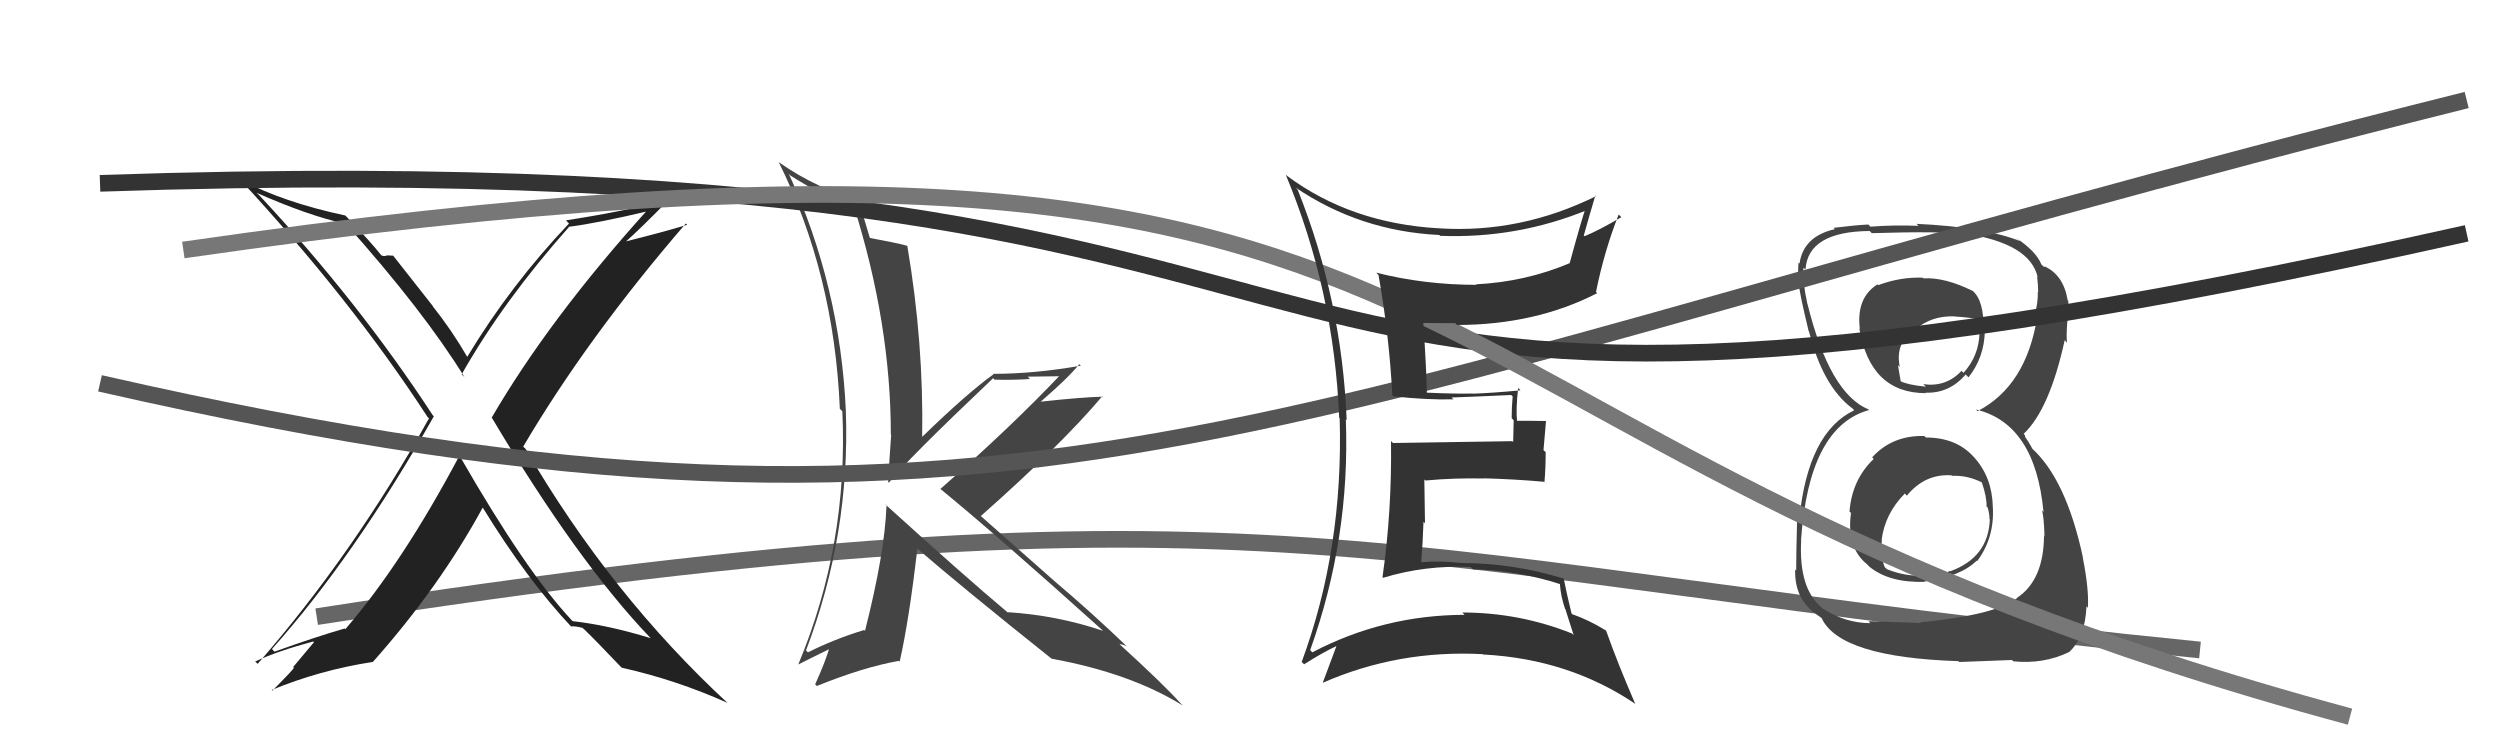
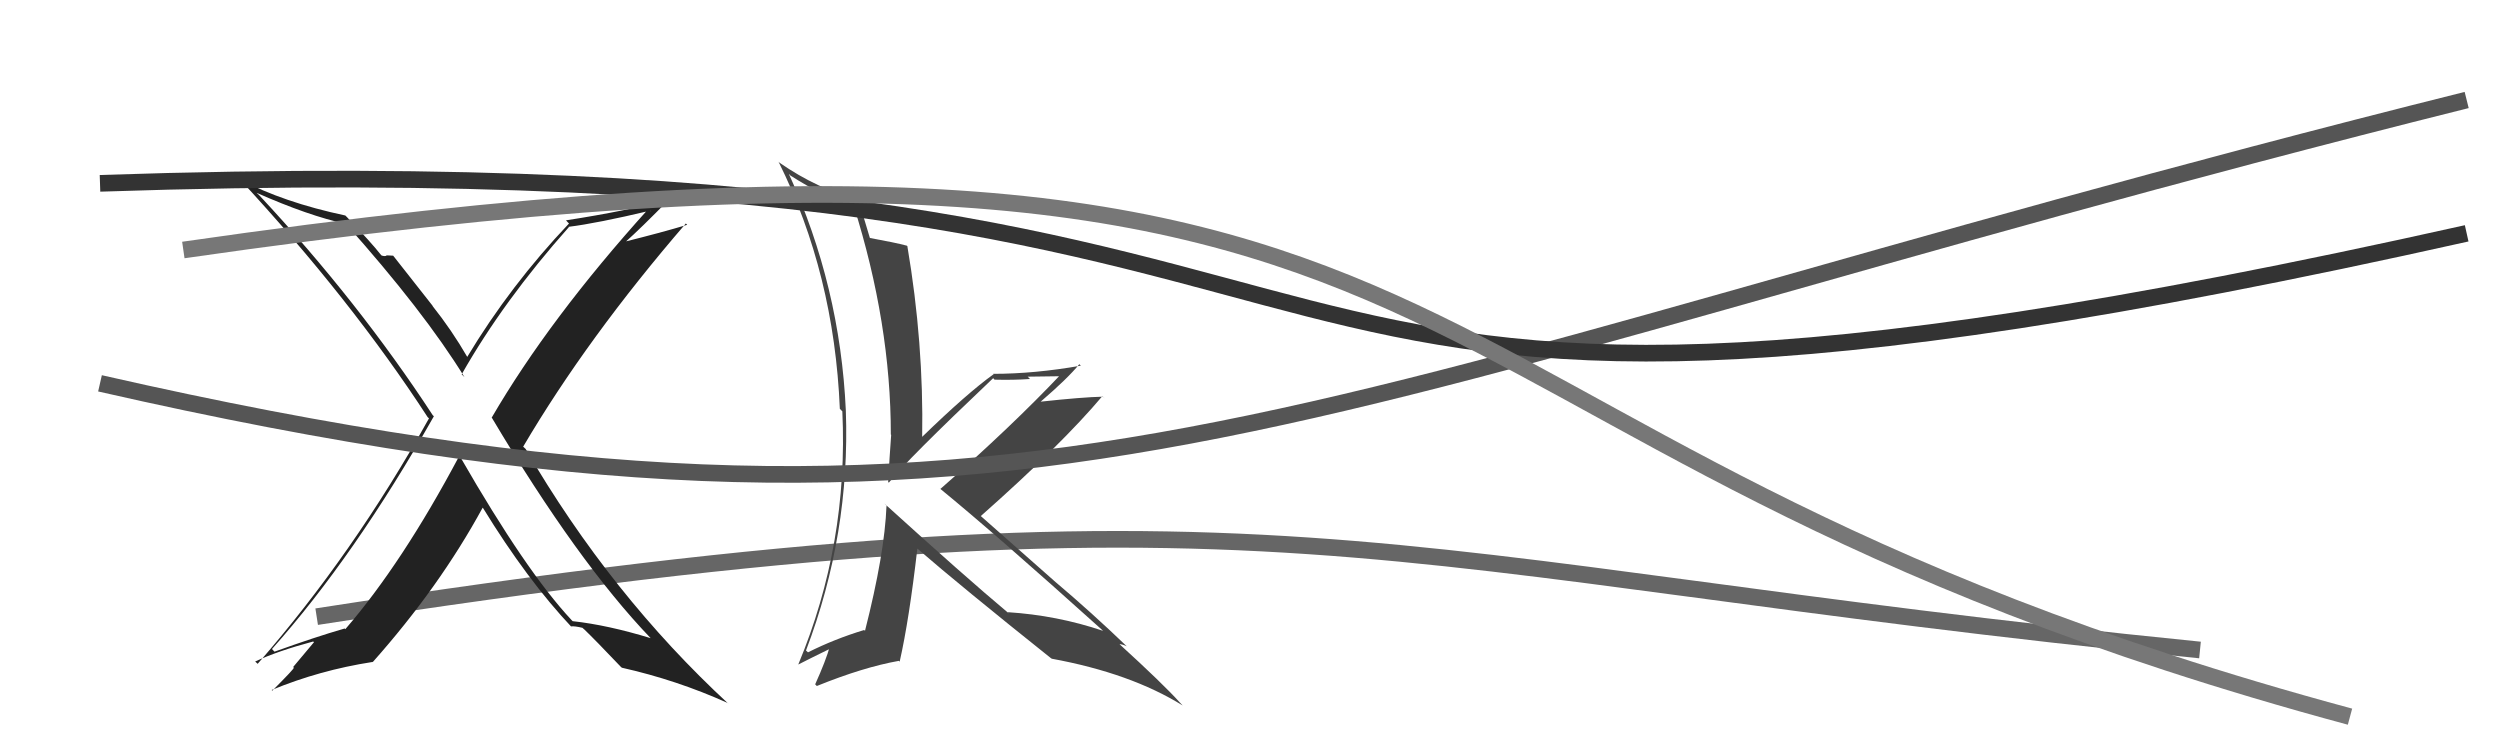
<svg xmlns="http://www.w3.org/2000/svg" width="150" height="44" viewBox="0,0,150,44">
  <path d="M19 37 C77 28,82 34,132 39" stroke="#666" fill="none" />
  <path fill="#222" d="M27.57 27.39L27.65 27.47L27.55 27.37Q24.14 33.79 20.72 37.75L20.64 37.67L20.68 37.71Q18.91 38.22 16.47 39.10L16.42 39.05L16.32 38.94Q21.27 33.39 26.03 24.98L26.02 24.96L25.97 24.92Q21.53 18.12 15.56 11.72L15.43 11.60L15.40 11.57Q18.49 12.94 20.77 13.44L20.61 13.27L20.67 13.34Q25.43 18.67 27.87 22.63L27.74 22.50L27.70 22.46Q30.21 18.04 34.13 13.63L34.12 13.61L34.11 13.61Q35.81 13.40 39.01 12.64L39.08 12.72L38.90 12.54Q32.96 19.12 29.50 25.06L29.54 25.10L29.52 25.08Q34.66 33.72 39.04 38.29L39.01 38.27L39.04 38.29Q36.46 37.50 34.36 37.27L34.25 37.16L34.29 37.20Q31.56 34.28 27.64 27.46ZM34.20 37.53L34.31 37.64L34.25 37.58Q34.50 37.56 34.95 37.67L35.06 37.78L34.99 37.70Q35.72 38.40 37.24 40.00L37.32 40.07L37.30 40.06Q40.60 40.80 43.64 42.17L43.63 42.15L43.73 42.25Q36.64 35.70 31.54 26.94L31.51 26.91L31.39 26.80Q35.24 20.26 41.15 13.41L41.18 13.44L41.23 13.49Q39.62 13.97 37.45 14.51L37.43 14.49L37.49 14.55Q38.44 13.71 40.19 11.92L40.23 11.96L40.22 11.95Q37.65 12.65 33.96 13.22L34.05 13.32L34.14 13.41Q30.62 17.12 28.03 21.42L28.01 21.40L28.05 21.44Q27.11 19.81 25.93 18.33L25.99 18.39L23.59 15.34L23.18 15.32L23.20 15.33Q23.12 15.40 22.89 15.33L22.88 15.31L22.83 15.26Q22.31 14.59 20.82 13.03L20.76 12.97L20.72 12.93Q17.00 12.14 14.41 10.77L14.30 10.66L14.31 10.67Q21.09 17.99 25.66 25.03L25.66 25.03L25.74 25.10Q21.20 33.25 15.46 39.83L15.30 39.68L15.31 39.69Q16.66 39.06 18.79 38.49L18.84 38.53L17.59 40.02L17.63 40.06Q17.67 40.11 16.34 41.44L16.22 41.32L16.30 41.40Q19.18 40.21 22.34 39.72L22.32 39.69L22.36 39.73Q26.37 35.22 28.96 30.46L29.06 30.56L28.98 30.48Q31.63 34.80 34.33 37.66Z" />
  <path fill="#444" d="M53.09 30.24L53.25 30.40L53.19 30.35Q53.08 33.21 51.90 37.85L51.82 37.77L51.85 37.80Q50.07 38.34 48.48 39.14L48.38 39.05L48.36 39.03Q51.02 32.05 50.75 24.63L50.75 24.62L50.75 24.63Q50.41 17.17 47.33 10.43L47.50 10.60L47.41 10.52Q49.38 11.80 51.24 12.37L51.28 12.41L51.22 12.34Q53.45 19.41 53.45 26.07L53.36 25.98L53.47 26.09Q53.37 27.43 53.29 28.92L53.33 28.96L53.33 28.96Q54.37 27.64 59.59 22.69L59.72 22.83L59.67 22.78Q60.81 22.81 61.80 22.74L61.66 22.60L63.88 22.57L63.71 22.40Q60.72 25.57 56.42 29.34L56.36 29.28L56.38 29.30Q59.65 31.97 66.12 37.79L66.15 37.82L66.18 37.85Q63.43 36.92 60.46 36.73L60.57 36.85L60.49 36.77Q57.92 34.62 53.05 30.20ZM63.03 39.46L63.10 39.52L63.09 39.52Q67.84 40.39 70.96 42.33L70.79 42.15L70.79 42.15Q69.78 41.03 67.16 38.64L67.12 38.60L67.17 38.65Q67.33 38.65 67.59 38.77L67.63 38.80L67.66 38.83Q65.51 36.76 63.26 34.86L63.25 34.85L58.72 30.85L58.84 30.97Q63.71 26.66 66.14 23.77L66.30 23.92L66.18 23.80Q64.91 23.83 62.44 24.10L62.55 24.21L62.44 24.10Q64.08 22.69 64.76 21.85L64.85 21.94L64.85 21.94Q62.07 22.43 59.59 22.43L59.58 22.42L59.62 22.45Q58.04 23.58 55.30 26.24L55.37 26.32L55.33 26.27Q55.43 20.59 54.44 14.76L54.46 14.78L54.41 14.74Q53.69 14.55 52.20 14.28L52.15 14.23L52.19 14.27Q51.95 13.45 51.49 11.97L51.65 12.13L51.51 11.99Q49.03 11.33 46.78 9.77L46.74 9.73L46.71 9.70Q50.05 16.42 50.39 24.53L50.53 24.67L50.54 24.68Q50.91 32.63 47.90 39.86L47.90 39.86L47.90 39.87Q48.56 39.53 49.89 38.88L49.90 38.89L49.79 38.78Q49.56 39.62 48.91 41.06L48.92 41.07L49.01 41.16Q51.80 40.03 53.94 39.65L53.83 39.55L53.98 39.70Q54.55 37.18 55.04 32.92L54.94 32.82L55.00 32.88Q57.64 35.17 63.08 39.51Z" />
-   <path fill="#444" d="M115.49 26.19L115.45 26.15L115.46 26.16Q113.54 26.11 112.33 27.44L112.39 27.51L112.42 27.54Q111.12 28.78 110.97 30.69L111.08 30.80L111.06 30.78Q110.78 32.82 111.99 33.83L111.97 33.80L112.16 34.00Q113.36 34.98 115.49 34.91L115.49 34.91L115.47 34.89Q117.65 34.59 118.60 33.64L118.60 33.64L118.63 33.67Q119.68 32.25 119.57 30.42L119.58 30.43L119.57 30.42Q119.53 28.63 118.44 27.43L118.42 27.41L118.43 27.42Q117.38 26.25 115.55 26.25ZM115.43 16.72L115.36 16.66L115.37 16.66Q114.02 16.61 112.69 17.11L112.80 17.22L112.65 17.06Q111.36 17.87 111.59 19.74L111.55 19.70L111.56 19.71Q112.21 23.59 115.56 23.59L115.45 23.48L115.52 23.56Q116.95 23.62 117.94 22.47L118.04 22.57L118.11 22.64Q119.05 21.45 119.09 19.89L119.01 19.81L119.01 19.81Q119.06 18.04 118.34 17.43L118.36 17.44L118.37 17.46Q116.70 16.63 115.41 16.70ZM115.23 37.35L115.26 37.38L112.11 37.27L112.22 37.39Q110.70 37.38 109.36 36.51L109.28 36.43L109.28 36.43Q107.92 35.29 108.07 32.44L108.13 32.49L108.06 32.43Q108.53 25.59 112.15 24.60L112.21 24.67L112.12 24.57Q109.78 23.61 108.45 18.24L108.44 18.22L108.44 18.22Q108.14 16.86 108.21 16.06L108.31 16.16L108.33 16.17Q108.48 13.89 112.18 13.86L112.31 13.99L112.31 13.99Q116.48 13.86 117.93 14.05L117.96 14.08L117.89 14.01Q121.81 14.61 122.26 16.63L122.20 16.56L122.23 16.60Q122.29 17.15 122.29 17.53L122.44 17.68L122.27 17.51Q122.28 18.21 122.09 18.82L122.07 18.79L122.24 18.97Q121.59 23.15 118.65 24.67L118.68 24.70L118.56 24.57Q122.12 25.43 122.61 30.72L122.67 30.78L122.51 30.62Q122.63 30.89 122.67 32.19L122.55 32.07L122.64 32.15Q122.62 34.81 121.02 35.87L121.20 36.05L121.03 35.88Q119.79 36.89 115.22 37.34ZM117.51 39.67L117.56 39.72L120.72 39.60L120.80 39.68Q122.61 39.86 124.13 39.13L124.13 39.13L124.13 39.14Q125.11 38.25 125.19 36.38L125.19 36.38L125.27 36.47Q125.35 35.41 124.97 33.47L124.91 33.40L124.98 33.47Q123.97 28.73 121.87 26.86L121.96 26.95L121.70 26.50L121.52 26.24L121.48 26.09L121.42 26.03Q122.97 24.57 123.88 20.42L123.88 20.41L124.02 20.56Q123.97 20.13 124.04 19.29L123.98 19.23L124.04 19.29Q124.17 18.65 124.09 18.04L124.07 18.02L124.06 18.01Q123.80 16.46 122.62 15.96L122.63 15.97L122.70 16.00L122.63 16.01L122.48 15.86Q122.18 15.10 121.00 14.30L121.00 14.30L121.06 14.32L121.19 14.46Q119.06 13.62 114.99 13.43L115.16 13.60L115.11 13.55Q113.60 13.49 112.23 13.60L112.13 13.50L112.10 13.47Q111.30 13.51 110.01 13.67L110.02 13.67L110.09 13.75Q108.20 14.18 107.97 15.82L107.96 15.80L107.91 15.76Q107.87 16.25 107.91 17.05L107.90 17.04L107.94 17.08Q107.95 17.51 108.52 19.87L108.63 19.97L108.54 19.89Q109.36 23.15 111.11 24.48L111.10 24.46L111.19 24.55L111.25 24.62Q108.49 25.93 107.96 31.11L107.84 30.99L107.83 30.97Q107.77 33.31 107.77 34.23L107.68 34.14L107.71 34.17Q107.66 35.84 108.84 36.75L108.99 36.90L108.86 36.77Q109.02 36.89 109.29 37.08L109.41 37.20L109.30 37.09Q110.39 39.44 117.51 39.67ZM117.07 28.50L117.17 28.59L117.13 28.55Q118.08 28.51 118.96 28.97L118.85 28.87L118.90 28.91Q119.22 29.85 119.19 30.38L119.33 30.53L119.26 30.45Q119.37 30.83 119.37 31.14L119.26 31.03L119.39 31.15Q119.31 33.44 117.03 34.27L117.08 34.33L117.00 34.25Q116.30 34.65 115.50 34.54L115.31 34.35L115.49 34.53Q114.35 34.61 113.21 34.15L113.07 34.01L113.08 34.02Q112.83 33.39 112.91 32.40L112.89 32.38L112.90 32.39Q113.09 30.83 114.29 29.61L114.38 29.71L114.41 29.74Q115.50 28.41 117.10 28.52ZM117.27 18.99L117.28 19.00L117.27 18.99Q118.24 19.04 118.77 19.19L118.67 19.09L118.70 19.92L118.77 19.99Q118.73 21.36 117.81 22.37L117.68 22.24L117.69 22.25Q116.77 23.24 115.40 23.05L115.54 23.19L115.55 23.20Q114.45 23.09 114.03 22.87L114.00 22.84L114.04 22.87Q113.99 22.60 113.88 21.92L113.89 21.92L113.99 22.02Q113.68 20.57 114.90 19.74L114.81 19.65L114.93 19.77Q115.86 18.94 117.26 18.98Z" />
  <path d="M6 23 C63 36,76 24,148 6" stroke="#555" fill="none" />
  <path d="M6 11 C95 8,63 33,148 14" stroke="#333" fill="none" />
  <path d="M11 15 C94 3,78 26,141 43" stroke="#777" fill="none" />
-   <path fill="#333" d="M77.70 11.23L77.88 11.40L77.73 11.25Q81.60 13.87 86.36 14.10L86.36 14.10L86.41 14.15Q91.04 14.33 95.31 12.57L95.18 12.44L95.16 12.43Q94.94 13.01 94.18 15.79L94.14 15.74L94.18 15.79Q91.53 16.91 88.56 17.06L88.59 17.09L88.60 17.09Q85.47 17.09 82.57 16.36L82.61 16.40L82.71 16.50Q83.35 20.08 83.54 23.73L83.44 23.62L83.59 23.78Q85.61 24.00 87.21 23.96L87.09 23.85L87.09 23.85Q88.27 23.81 90.67 23.70L90.73 23.76L90.76 23.79Q90.70 24.41 90.70 25.09L90.82 25.22L90.79 26.52L90.74 26.47Q88.37 26.50 83.58 26.58L83.56 26.56L83.46 26.46Q83.52 30.64 82.95 34.63L83.01 34.70L82.98 34.67Q85.50 33.90 88.24 34.02L88.27 34.05L88.38 34.16Q91.06 34.22 93.65 35.06L93.57 34.98L93.59 35.00Q93.64 35.76 93.90 36.52L93.92 36.54L94.42 38.11L94.32 38.01Q91.16 36.75 87.74 36.75L87.88 36.90L87.87 36.89Q83.01 36.90 78.74 39.14L78.67 39.07L78.61 39.01Q81.02 32.28 80.75 25.16L80.64 25.05L80.80 25.21Q80.52 18.04 77.86 11.38ZM78.06 39.68L78.21 39.82L78.24 39.86Q79.46 39.09 80.22 38.75L80.17 38.71L80.20 38.73Q79.94 39.42 79.37 40.95L79.35 40.93L79.38 40.96Q83.91 38.98 88.97 39.25L89.08 39.36L89.00 39.27Q94.14 39.54 98.13 42.24L98.10 42.21L98.11 42.22Q97.06 39.80 96.37 37.85L96.23 37.71L96.34 37.82Q95.35 37.21 94.36 36.86L94.42 36.93L94.29 36.80Q93.97 35.49 93.82 34.69L93.90 34.77L93.86 34.73Q90.82 33.78 87.66 33.78L87.62 33.75L87.66 33.78Q86.36 33.63 85.22 33.74L85.27 33.79L85.27 33.80Q85.37 32.53 85.41 31.31L85.50 31.40L85.46 28.77L85.53 28.83Q87.27 28.67 89.06 28.71L89.20 28.85L89.05 28.70Q90.89 28.75 92.68 28.91L92.83 29.05L92.67 28.89Q92.74 28.09 92.74 27.13L92.61 27.01L92.76 25.26L91.88 25.25L91.87 25.25Q91.38 25.25 90.93 25.25L91.07 25.40L91.03 25.35Q90.94 24.57 91.09 23.28L91.18 23.37L91.23 23.42Q89.56 23.58 88.38 23.62L88.43 23.67L88.37 23.61Q87.45 23.64 85.62 23.56L85.60 23.54L85.61 23.55Q85.59 22.20 85.40 19.38L85.27 19.25L85.40 19.38Q86.32 19.39 87.31 19.39L87.27 19.35L87.42 19.50Q92.14 19.49 95.83 17.59L95.69 17.45L95.76 17.52Q96.25 15.08 97.12 12.87L97.29 13.04L97.28 13.03Q95.91 13.83 95.08 14.17L95.02 14.12L95.03 14.12Q95.26 13.29 95.72 11.73L95.80 11.82L95.76 11.77Q91.22 14.01 86.35 13.70L86.23 13.58L86.34 13.70Q81.06 13.40 77.22 10.55L77.11 10.44L77.14 10.47Q80.05 17.46 80.35 25.07L80.42 25.14L80.38 25.09Q80.61 32.94 78.10 39.72Z" />
</svg>